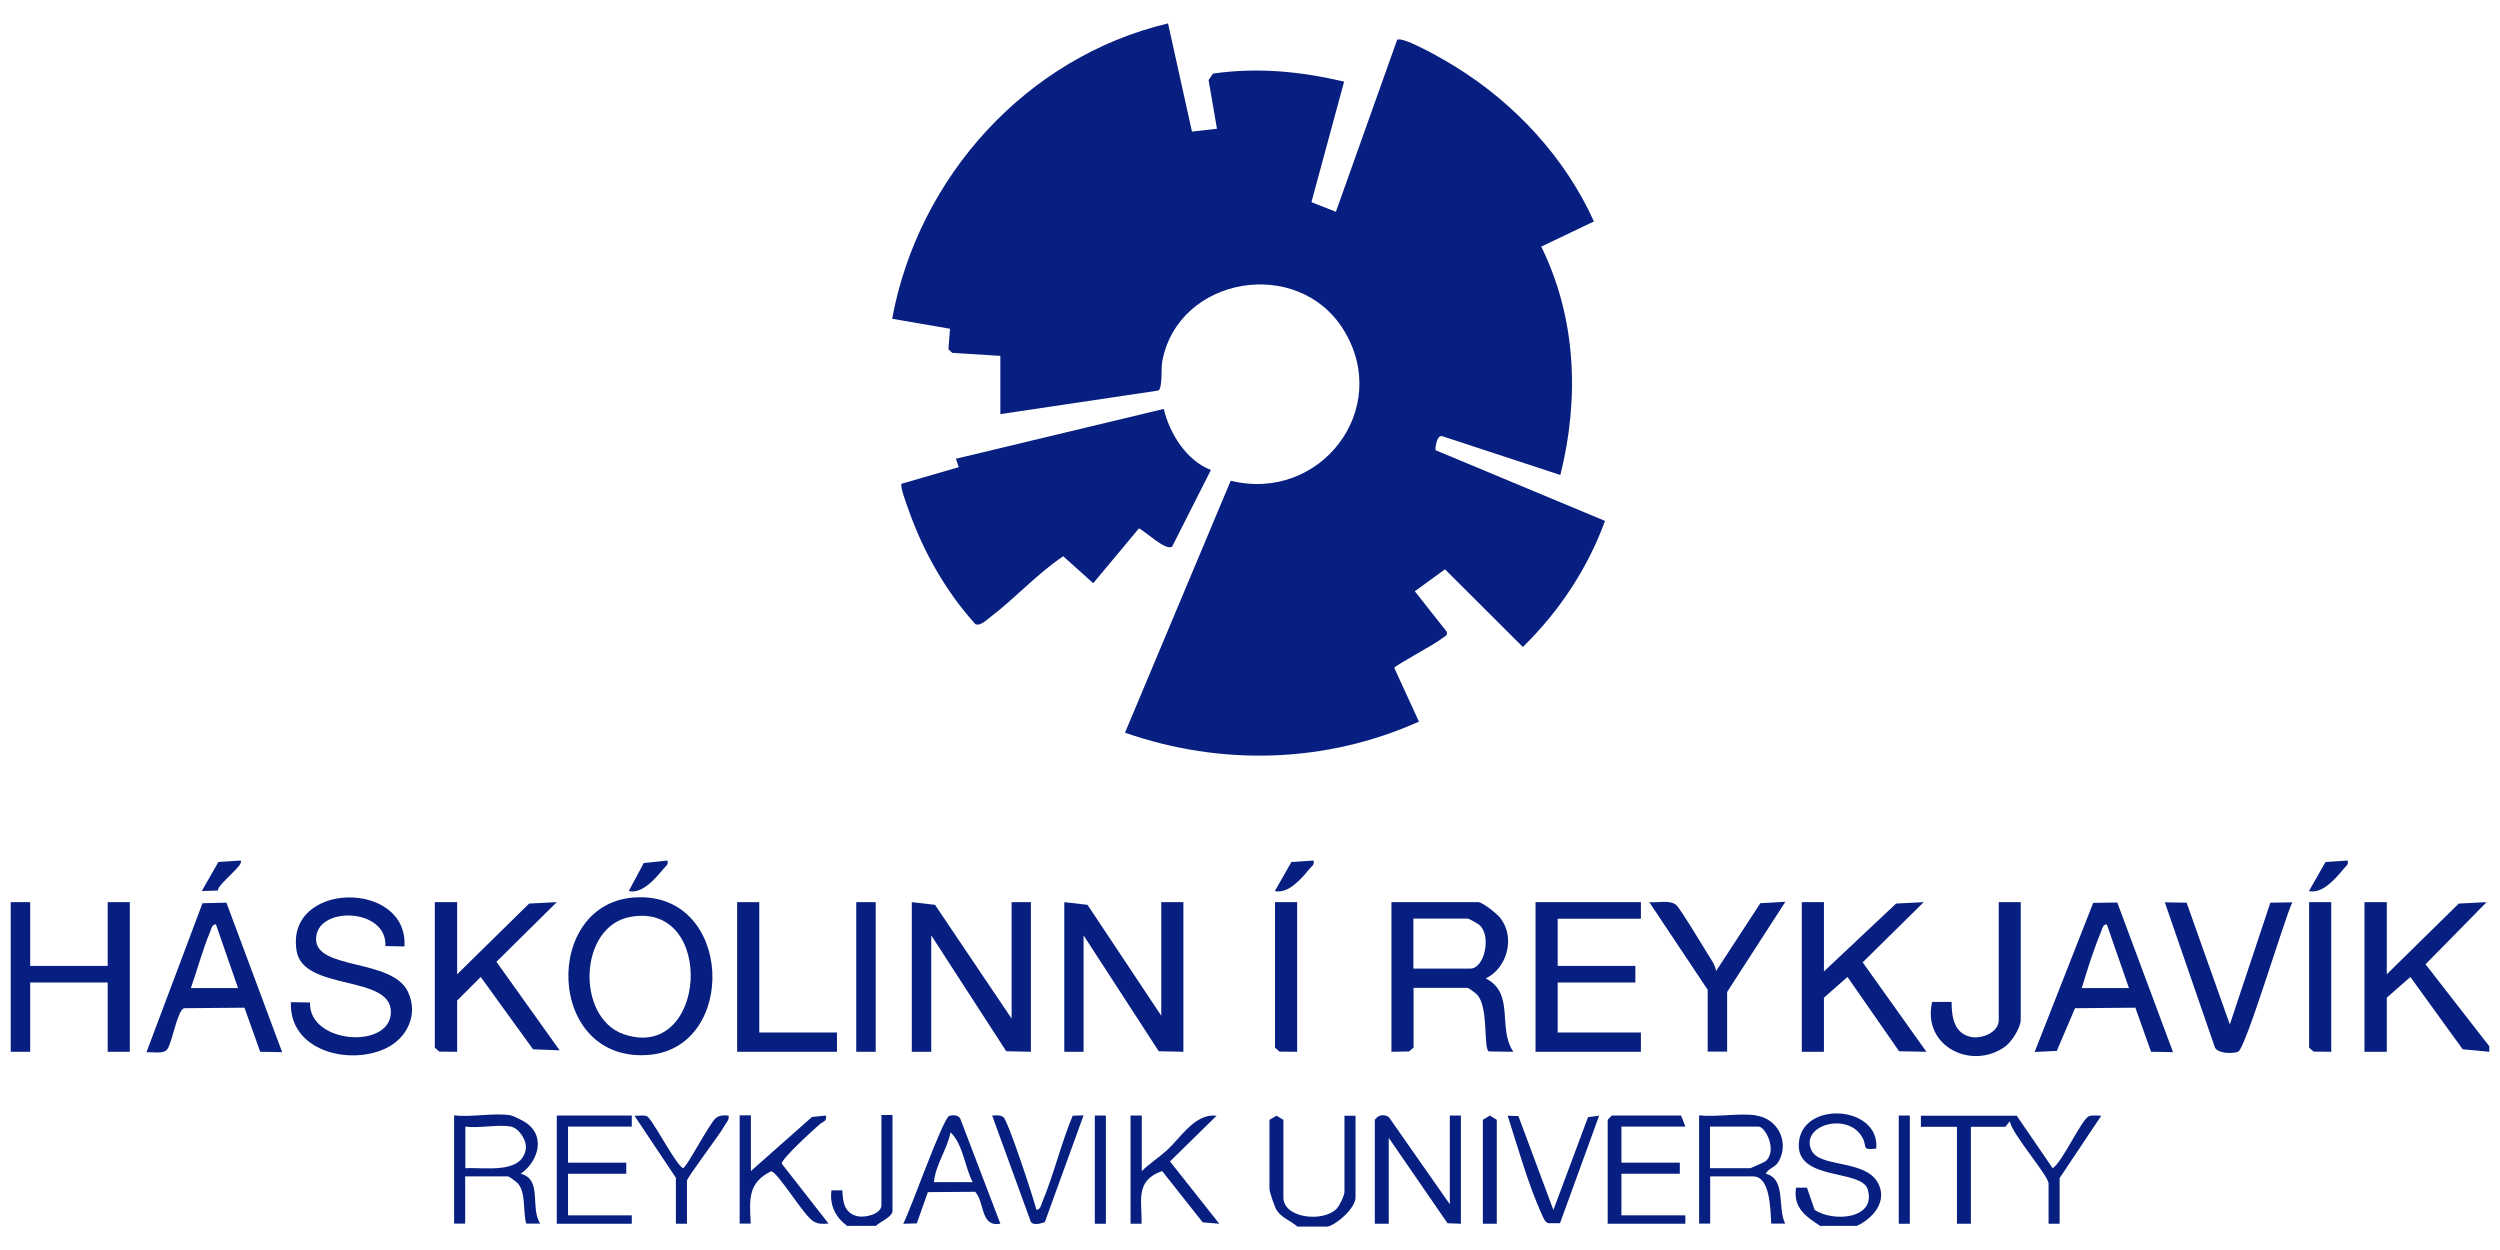
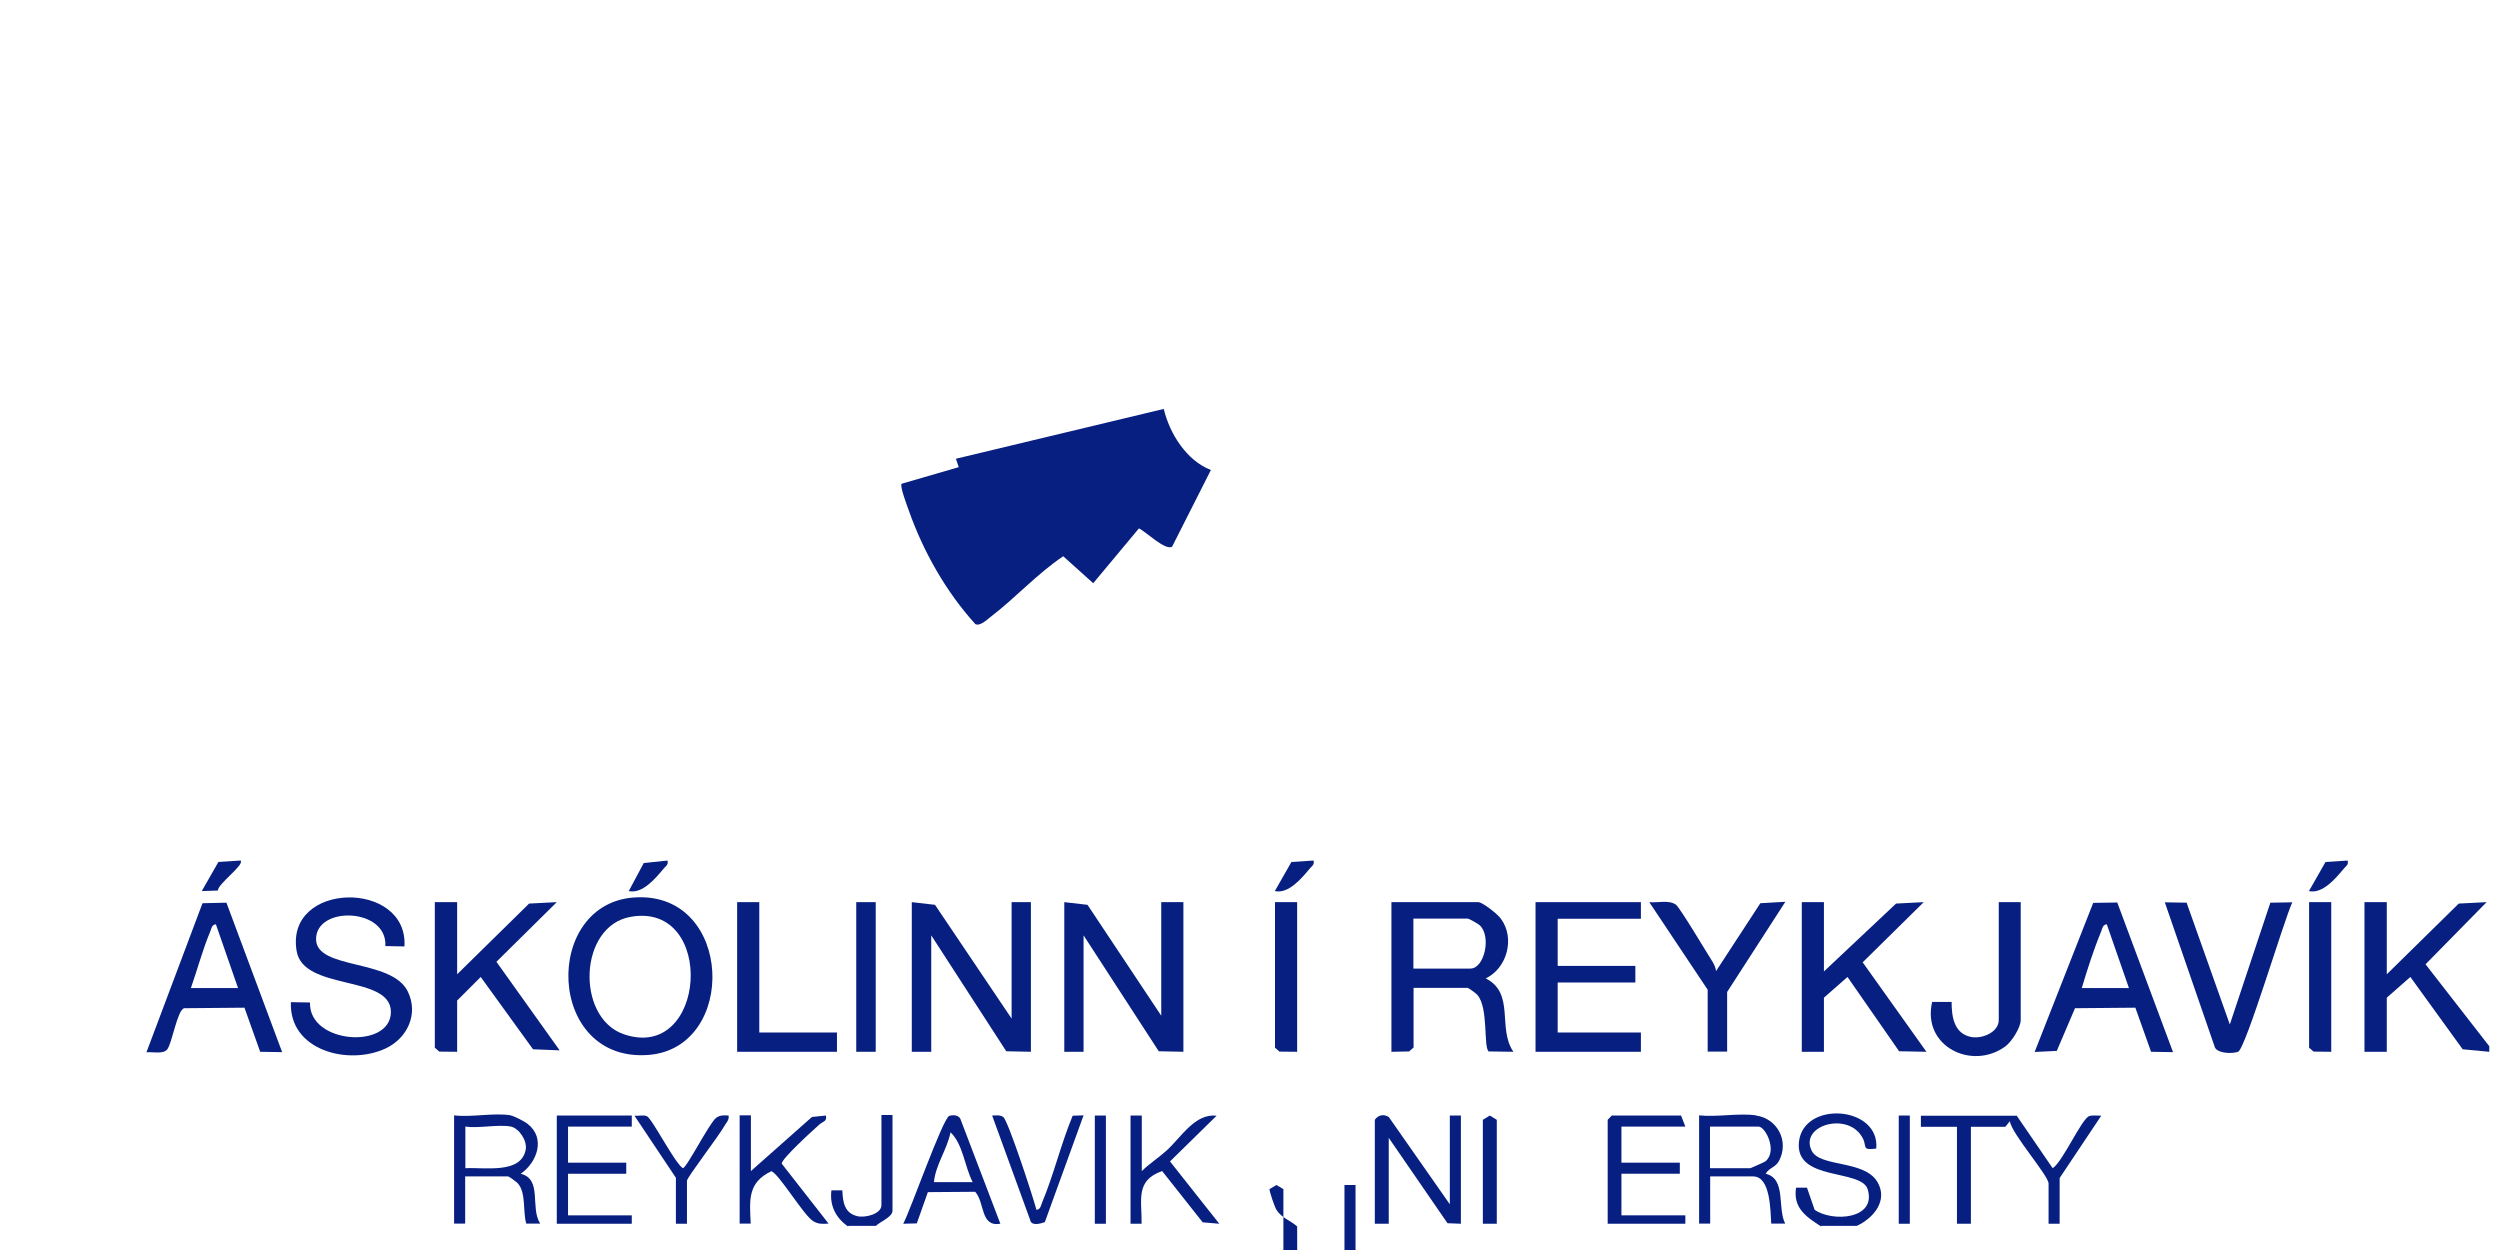
<svg xmlns="http://www.w3.org/2000/svg" id="Layer_1" data-name="Layer 1" viewBox="0 0 140 70">
  <defs>
    <style>
      .cls-1 {
        fill: #071f81;
      }
    </style>
  </defs>
  <polygon class="cls-1" points="139.4 58.9 137.91 58.76 134.98 54.71 133.66 55.87 133.66 58.9 132.41 58.9 132.41 50.52 133.66 50.52 133.66 54.56 137.69 50.6 139.25 50.52 135.83 54 139.4 58.59 139.4 58.9" />
  <path class="cls-1" d="M101.98,68.68c-.84-.54-1.58-1.04-1.4-2.17h.61l.43,1.24c1.01.7,3.48.53,2.97-1.15-.36-1.16-4.08-.43-3.85-2.65.25-2.34,4.55-2.02,4.33.37-.84.11-.51-.12-.75-.57-.78-1.54-3.56-.75-2.87.68.45.95,2.93.51,3.68,1.75.62,1.04-.2,2.03-1.15,2.47h-2v.03Z" />
-   <path class="cls-1" d="M72.64,68.68c-.37-.33-.88-.48-1.16-.93-.11-.19-.39-1.01-.39-1.16v-3.88l.39-.23.39.23v4.35c0,1.15,2.19,1.41,2.97.64.17-.17.45-.76.45-.95v-4.27h.62v4.58c0,.57-.99,1.47-1.55,1.63h-1.71Z" />
+   <path class="cls-1" d="M72.64,68.68c-.37-.33-.88-.48-1.16-.93-.11-.19-.39-1.01-.39-1.16l.39-.23.39.23v4.35c0,1.15,2.19,1.41,2.97.64.17-.17.45-.76.45-.95v-4.27h.62v4.58c0,.57-.99,1.47-1.55,1.63h-1.71Z" />
  <path class="cls-1" d="M47.49,68.68c-.68-.47-1.04-1.16-.93-2.02h.61c.03.65.11,1.26.82,1.44.43.12,1.37-.11,1.37-.61v-5.05h.62v5.36c0,.36-.71.62-.93.85h-1.55v.02Z" />
-   <path class="cls-1" d="M56.03,19.93l-2.7-.17-.22-.2.09-1.15-3.24-.56c1.47-7.95,7.53-14.66,15.45-16.54l1.34,6.06,1.4-.16-.47-2.73.25-.36c2.5-.36,4.91-.12,7.34.45l-1.83,6.75,1.37.54,3.43-9.63c.33-.23,2.78,1.2,3.24,1.49,3.34,2.06,6.16,5.09,7.78,8.68l-2.95,1.41c1.97,4.01,2.14,8.51,1.07,12.79l-6.6-2.17c-.34-.12-.42.75-.39.78l9.49,3.96c-.96,2.65-2.58,5.09-4.6,7.06l-4.36-4.35-1.69,1.23,1.79,2.27c.06.22-.12.25-.25.36-.39.33-2.65,1.52-2.69,1.66l1.38,3.01c-5.22,2.34-11.07,2.5-16.46.62l5.92-14.11c5,1.24,9.07-4.01,6.32-8.45-2.55-4.13-9.25-3-10.15,1.75-.08.42.02,1.51-.22,1.65l-8.85,1.32v-3.28h.02Z" />
  <path class="cls-1" d="M65.17,22.9c.33,1.38,1.27,2.89,2.64,3.42l-2.17,4.29c-.36.26-1.51-.87-1.86-1.02l-2.56,3.07-1.68-1.51c-1.46.98-2.67,2.33-4.07,3.4-.22.17-.59.53-.85.4-1.65-1.82-2.92-4.07-3.73-6.37-.08-.23-.51-1.34-.4-1.49l3.2-.93-.16-.47,11.64-2.79Z" />
  <polygon class="cls-1" points="65.03 56.88 65.03 50.52 66.27 50.52 66.27 58.9 64.89 58.87 60.68 52.38 60.68 58.9 59.6 58.9 59.6 50.52 60.9 50.67 65.03 56.88" />
  <path class="cls-1" d="M82.81,50.52c.28.06,1.06.67,1.24.93.81,1.09.34,2.78-.85,3.34,1.66.84.64,2.79,1.55,4.11l-1.38-.02c-.31-.22,0-2.44-.64-3.17-.08-.09-.5-.39-.54-.39h-3.03v3.34l-.25.22-.99.02v-8.38h4.89ZM79.16,54.24h3.18c.79,0,1.18-1.79.54-2.41-.11-.11-.62-.39-.7-.39h-3.03v2.79Z" />
  <polygon class="cls-1" points="56.65 57.04 56.65 50.52 57.73 50.52 57.73 58.9 56.35 58.87 52.15 52.38 52.15 58.9 51.06 58.9 51.06 50.52 52.36 50.67 56.65 57.04" />
  <path class="cls-1" d="M35.66,50.25c5.39-.22,5.64,8.35.73,8.82-5.84.53-6.06-8.62-.73-8.82ZM35.33,51.34c-2.93.5-3.09,5.62-.42,6.57,4.67,1.63,5.22-7.41.42-6.57Z" />
  <path class="cls-1" d="M22.65,53l-1.07-.02c.12-2.16-3.91-2.27-3.88-.37.03,1.71,4.25,1.07,5.14,2.92.61,1.26-.03,2.61-1.24,3.18-2.08.98-5.42.12-5.31-2.59l1.07.02c-.08,2.33,4.53,2.64,4.53.53s-4.91-1.15-5.28-3.42c-.65-3.91,6.26-3.99,6.04-.25Z" />
  <polygon class="cls-1" points="25.6 50.52 25.6 54.56 29.63 50.6 31.18 50.52 27.8 53.86 31.34 58.82 29.85 58.76 26.92 54.71 25.6 56.03 25.6 58.9 24.6 58.89 24.35 58.67 24.35 50.52 25.6 50.52" />
  <polygon class="cls-1" points="102.14 50.52 102.14 54.4 106.18 50.6 107.73 50.52 104.31 53.89 107.88 58.9 106.35 58.87 103.46 54.71 102.14 55.87 102.14 58.9 100.9 58.9 100.9 50.52 102.14 50.52" />
  <polygon class="cls-1" points="91.89 50.52 91.89 51.45 87.23 51.45 87.23 54.09 91.58 54.09 91.58 55.02 87.23 55.02 87.23 57.82 91.89 57.82 91.89 58.9 85.99 58.9 85.99 50.52 91.89 50.52" />
-   <polygon class="cls-1" points="1.69 50.52 1.69 54.09 6.03 54.09 6.03 50.52 7.27 50.52 7.27 58.9 6.03 58.9 6.03 55.02 1.69 55.02 1.69 58.9 .6 58.9 .6 50.52 1.69 50.52" />
  <path class="cls-1" d="M118.57,50.55l3.12,8.37-1.23-.02-.88-2.47-3.38.03-1.02,2.39-1.24.06,3.28-8.35,1.37-.02ZM119.22,55.33l-1.24-3.57c-.22.02-.25.22-.31.39-.42,1.01-.78,2.14-1.09,3.18h2.64Z" />
  <path class="cls-1" d="M12.68,50.55l3.12,8.37-1.23-.02-.88-2.47-3.38.03c-.39.12-.67,1.97-.95,2.31-.23.28-.82.12-1.16.16l3.14-8.35,1.35-.03ZM13.33,55.33l-1.24-3.57c-.22.02-.25.22-.31.39-.42.99-.73,2.16-1.09,3.18h2.64Z" />
  <path class="cls-1" d="M122.45,50.55l2.42,6.82,2.27-6.82,1.23-.02c-.45.93-2.62,8.23-3.04,8.37-.29.11-1.1.11-1.29-.23l-2.81-8.14,1.23.02Z" />
  <path class="cls-1" d="M95.62,55.41l-3.26-4.89c.47.05,1.09-.14,1.49.14.23.17,1.75,2.73,2.06,3.21.09.16.17.33.19.51l2.48-3.8,1.4-.08-3.26,5.05v3.34h-1.09v-3.48h-.02Z" />
  <polygon class="cls-1" points="42.52 50.52 42.52 57.82 46.87 57.82 46.87 58.9 41.28 58.9 41.28 50.52 42.52 50.52" />
  <path class="cls-1" d="M113.16,50.52v6.6c0,.42-.5,1.21-.85,1.47-1.86,1.38-4.69.02-4.11-2.48h1.09c0,.84.14,1.77,1.09,1.96.62.12,1.55-.26,1.55-.95v-6.6h1.24Z" />
  <path class="cls-1" d="M112.93,62.47l2.02,2.95c.57-.37,1.63-2.79,2.05-2.92.2-.06.45-.02.67-.02l-2.33,3.49v2.56h-.62v-2.25c0-.45-2.05-2.76-2.17-3.49l-.25.31h-1.93v5.43h-.78v-5.43h-2.02v-.62h5.36v-.02Z" />
  <path class="cls-1" d="M76.99,62.71c.19-.28.5-.33.78-.16l3.42,4.89v-4.97h.62v6.06l-.75-.03-3.29-4.78v4.81h-.78v-5.82Z" />
  <path class="cls-1" d="M28.62,62.47c.17.03.78.34.93.47,1.02.79.53,2.16-.39,2.79,1.23.31.51,1.89,1.09,2.79h-.78c-.2-.68,0-1.72-.47-2.25-.08-.09-.5-.39-.54-.39h-2.41v2.64h-.62v-6.06c.96.12,2.25-.16,3.18,0ZM28.62,63.09c-.7-.14-1.82.11-2.56,0v2.33c1.09-.06,3.12.34,3.38-1.04.09-.5-.36-1.18-.82-1.29Z" />
  <path class="cls-1" d="M98.34,62.47c1.2.17,1.86,1.44,1.29,2.53-.2.39-.57.39-.75.73,1.16.28.64,1.91,1.09,2.79h-.78c-.05-.7-.03-2.64-1.01-2.64h-2.41v2.64h-.62v-6.06c.98.11,2.22-.14,3.18,0ZM95.77,65.42h2.25s.78-.33.85-.39c.68-.57,0-1.94-.39-1.94h-2.72v2.33Z" />
  <polygon class="cls-1" points="94.38 63.09 90.8 63.09 90.8 65.11 94.07 65.11 94.07 65.73 90.8 65.73 90.8 68.06 94.38 68.06 94.38 68.53 90.03 68.53 90.03 62.71 90.26 62.47 94.14 62.47 94.38 63.09" />
  <polygon class="cls-1" points="72.64 50.52 72.64 58.9 71.65 58.89 71.4 58.67 71.4 50.52 72.64 50.52" />
  <polygon class="cls-1" points="130.55 50.52 130.55 58.9 129.56 58.89 129.31 58.67 129.31 50.52 130.55 50.52" />
  <path class="cls-1" d="M42.05,62.47v3.11l3.42-3.03.78-.08c.08.34-.19.34-.36.5-.33.29-2.17,1.96-2.11,2.2l2.62,3.35c-.33.02-.56.05-.87-.14-.54-.34-1.94-2.7-2.34-2.79-1.34.64-1.21,1.63-1.15,2.93h-.62v-6.06h.64Z" />
  <path class="cls-1" d="M63.94,62.47v3.11c.43-.42.96-.76,1.4-1.16.82-.75,1.58-2.08,2.79-1.94l-2.61,2.56,2.76,3.49-.93-.08-2.27-2.87c-1.52.53-1.13,1.63-1.15,2.95h-.62v-6.06h.62Z" />
  <polygon class="cls-1" points="35.38 62.47 35.38 63.09 31.81 63.09 31.81 65.11 35.07 65.11 35.07 65.73 31.81 65.73 31.81 68.06 35.38 68.06 35.38 68.53 31.18 68.53 31.18 62.47 35.38 62.47" />
  <rect class="cls-1" x="47.95" y="50.52" width="1.09" height="8.38" />
  <path class="cls-1" d="M56.01,68.53c-1.12.19-.85-1.18-1.4-1.79l-2.65.02-.62,1.75-.76.02c.39-.71,2.22-5.92,2.58-6.04.2-.06.47-.06.61.14l2.25,5.9ZM54.47,66.2c-.45-.87-.54-2.13-1.24-2.79-.19.96-.84,1.82-.93,2.79h2.17Z" />
-   <path class="cls-1" d="M85.03,62.5l1.96,5.26,1.94-5.2.62-.08-2.19,6.02h-.65c-.22-.08-.25-.26-.34-.43-.78-1.69-1.37-3.82-1.94-5.59l.61.02Z" />
  <path class="cls-1" d="M58.04,67.75c.22-.02.25-.22.31-.39.65-1.54,1.07-3.32,1.72-4.88l.61-.02-2.17,5.98c-.25.09-.76.23-.82-.12l-2.13-5.85c.2,0,.43-.05.62.08.26.16,1.69,4.53,1.86,5.2Z" />
  <path class="cls-1" d="M37.86,65.97l-2.33-3.49c.22.02.47-.05.68.02.29.09,1.54,2.59,2.03,2.92.2,0,1.46-2.48,1.85-2.81.22-.17.45-.16.71-.14.05.26-.14.4-.25.61-.28.51-2.08,2.86-2.08,3.04v2.41h-.62v-2.55h0Z" />
  <polygon class="cls-1" points="83.82 68.53 83.04 68.53 83.04 62.71 83.43 62.47 83.82 62.71 83.82 68.53" />
  <rect class="cls-1" x="61.31" y="62.47" width=".62" height="6.06" />
  <rect class="cls-1" x="106.33" y="62.47" width=".62" height="6.06" />
  <path class="cls-1" d="M37.38,48.19c.06.26-.11.31-.23.47-.45.54-1.18,1.41-1.94,1.24l.84-1.57,1.34-.14Z" />
  <path class="cls-1" d="M13.47,48.19c.25.23-1.27,1.3-1.27,1.68l-.9.03.93-1.63,1.24-.08Z" />
  <path class="cls-1" d="M131.47,48.19c.06.26-.11.31-.23.47-.45.54-1.18,1.41-1.94,1.24l.93-1.63,1.24-.08Z" />
  <path class="cls-1" d="M73.56,48.19c.06.26-.11.31-.23.47-.45.54-1.18,1.41-1.94,1.24l.93-1.63,1.24-.08Z" />
</svg>